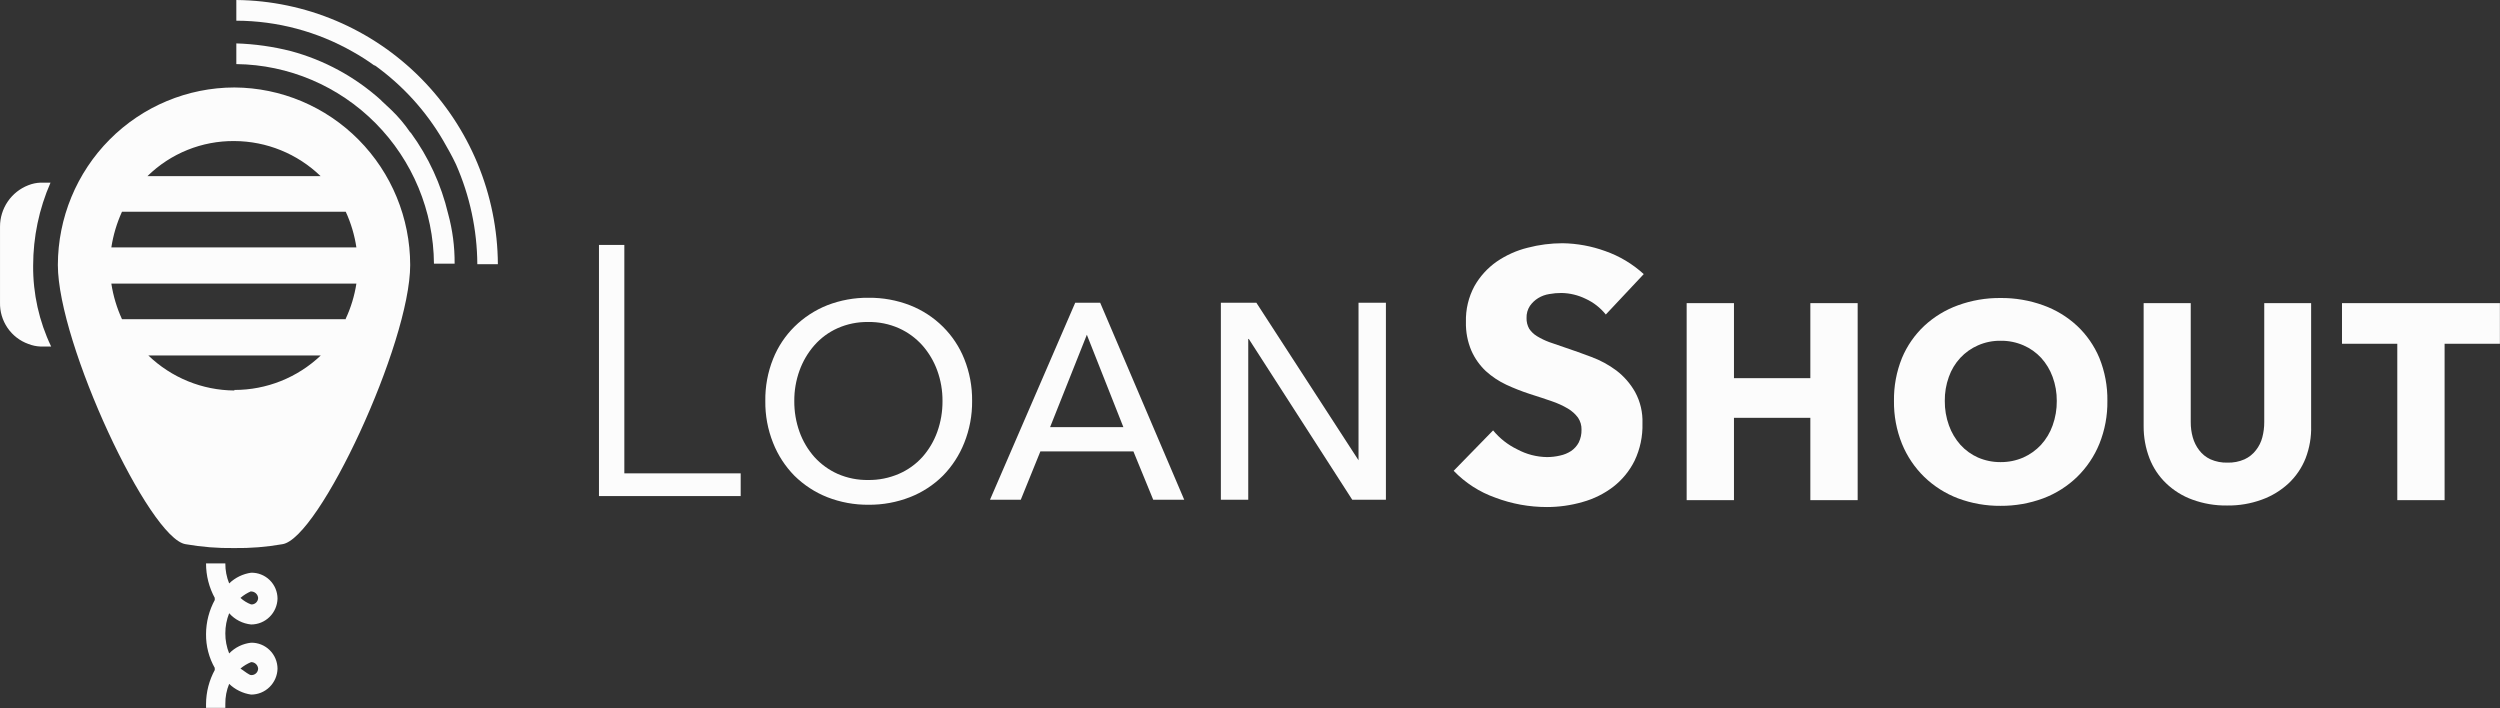
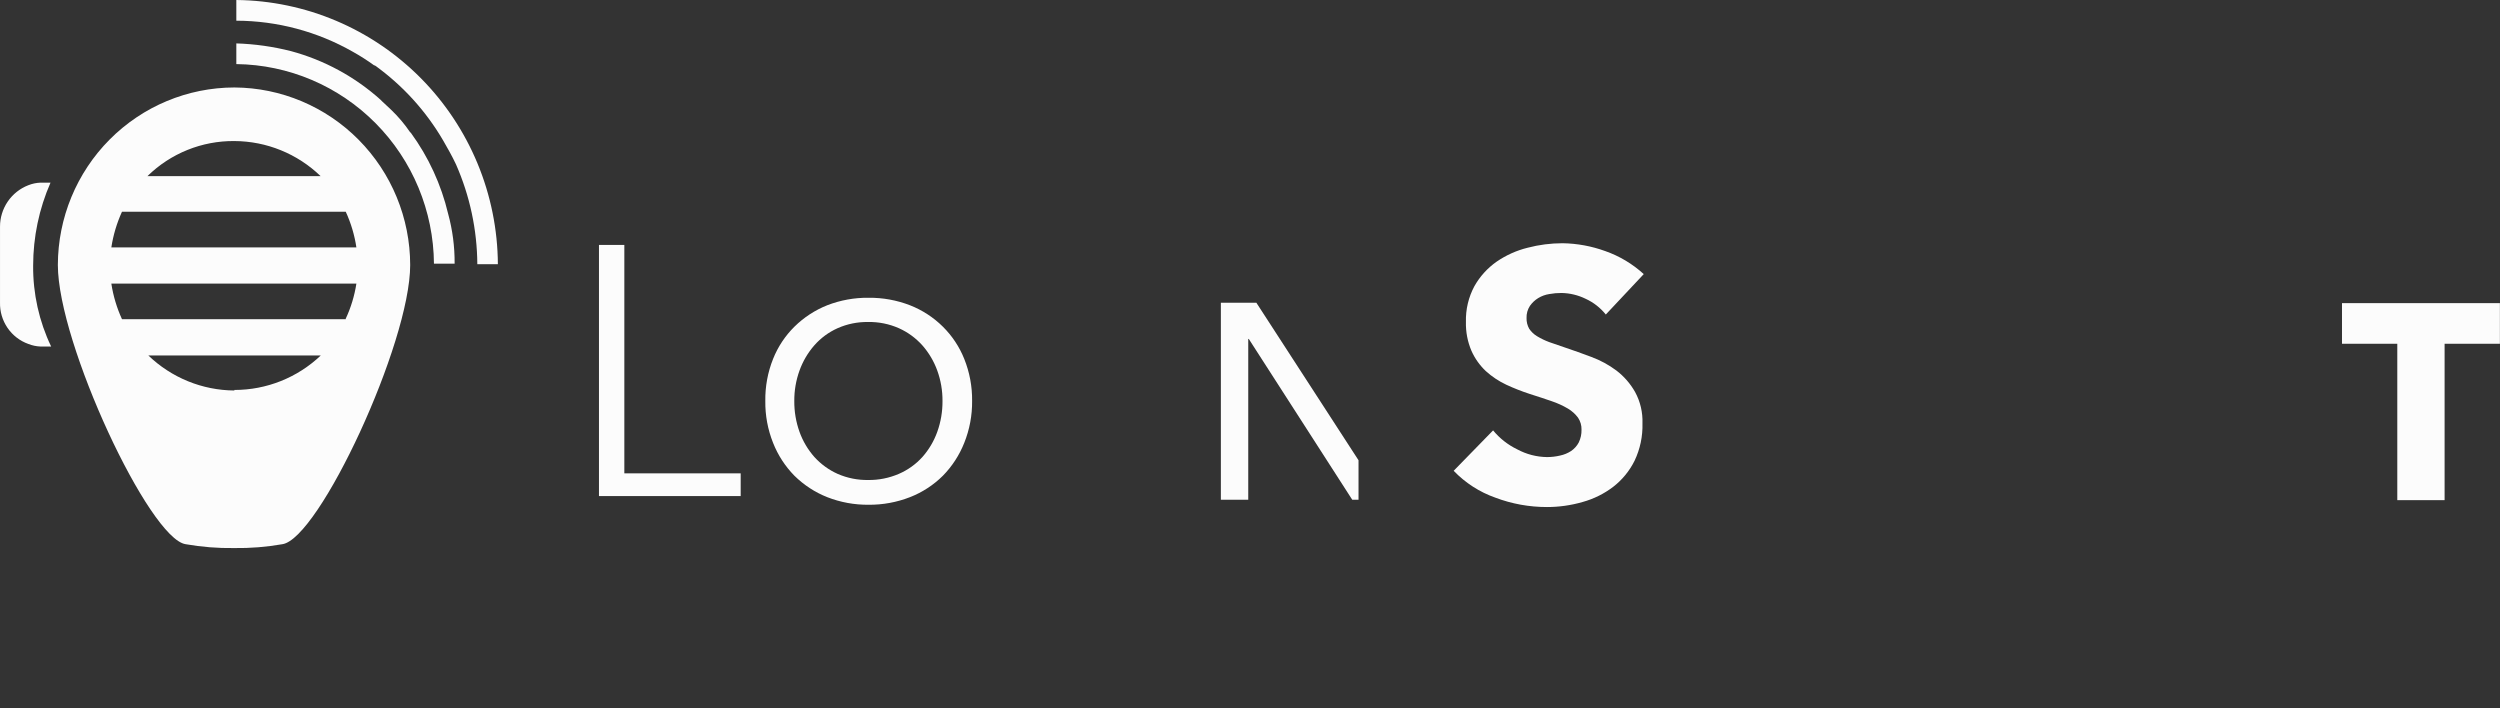
<svg xmlns="http://www.w3.org/2000/svg" width="173" height="49" viewBox="0 0 173 49" fill="none">
  <rect x="0" y="0" width="173" height="49" fill="#333333" stroke="none" />
  <g clip-path="url(#clip0)">
-     <path d="M125.276 34.61V28.913H119.99V34.61H116.717V20.977H119.99V26.169H125.276V20.977H128.55V34.61H125.276Z" fill="#FCFCFC" />
-     <path d="M145.831 27.742C145.845 28.759 145.657 29.767 145.278 30.709C144.927 31.572 144.402 32.352 143.737 33.001C143.064 33.652 142.266 34.157 141.393 34.485C140.449 34.835 139.45 35.011 138.443 35.004C137.437 35.013 136.438 34.837 135.494 34.485C134.624 34.154 133.829 33.65 133.157 33.001C132.492 32.352 131.968 31.572 131.616 30.709C131.237 29.767 131.049 28.759 131.063 27.742C131.048 26.726 131.236 25.717 131.616 24.775C131.968 23.933 132.493 23.174 133.157 22.55C133.834 21.923 134.628 21.438 135.494 21.126C136.44 20.782 137.438 20.611 138.443 20.622C139.448 20.613 140.447 20.784 141.393 21.126C142.262 21.437 143.059 21.921 143.737 22.55C144.401 23.174 144.926 23.933 145.278 24.775C145.658 25.717 145.846 26.726 145.831 27.742ZM142.329 27.742C142.333 27.176 142.236 26.613 142.041 26.081C141.865 25.596 141.597 25.15 141.252 24.768C140.909 24.396 140.492 24.1 140.029 23.9C139.529 23.682 138.988 23.573 138.443 23.581C137.903 23.573 137.368 23.681 136.873 23.9C136.41 24.102 135.994 24.397 135.649 24.768C135.3 25.147 135.031 25.593 134.86 26.081C134.668 26.613 134.573 27.176 134.58 27.742C134.574 28.321 134.671 28.897 134.868 29.441C135.044 29.936 135.314 30.392 135.664 30.784C136.002 31.157 136.414 31.455 136.873 31.659C137.369 31.874 137.904 31.983 138.443 31.978C138.983 31.983 139.518 31.874 140.014 31.659C140.476 31.453 140.893 31.155 141.238 30.784C141.592 30.395 141.866 29.938 142.041 29.441C142.238 28.897 142.335 28.321 142.329 27.742Z" fill="#FCFCFC" />
-     <path d="M159.546 31.717C159.286 32.372 158.885 32.962 158.374 33.445C157.839 33.942 157.209 34.326 156.524 34.573C155.754 34.855 154.939 34.993 154.12 34.981C153.299 34.994 152.481 34.856 151.709 34.573C151.033 34.328 150.416 33.944 149.896 33.445C149.391 32.961 148.998 32.371 148.745 31.717C148.473 31.008 148.335 30.253 148.34 29.492V20.977H151.599V29.203C151.596 29.561 151.643 29.918 151.739 30.263C151.829 30.585 151.979 30.888 152.181 31.153C152.386 31.425 152.655 31.641 152.963 31.784C153.334 31.948 153.737 32.026 154.142 32.014C154.548 32.026 154.951 31.948 155.322 31.784C155.632 31.642 155.903 31.425 156.111 31.153C156.319 30.891 156.469 30.588 156.553 30.263C156.643 29.917 156.688 29.56 156.686 29.203V20.977H159.93V29.47C159.952 30.237 159.821 31.001 159.546 31.717Z" fill="#FCFCFC" />
    <path d="M169.166 23.788V34.61H165.893V23.788H162.066V20.977H172.993V23.788H169.166Z" fill="#FCFCFC" />
    <path d="M111.122 21.765C110.746 21.297 110.266 20.923 109.721 20.674C109.201 20.421 108.633 20.284 108.055 20.274C107.773 20.273 107.492 20.297 107.214 20.348C106.94 20.389 106.677 20.485 106.44 20.63C106.217 20.768 106.024 20.949 105.873 21.164C105.708 21.414 105.626 21.71 105.637 22.009C105.63 22.269 105.693 22.526 105.821 22.751C105.961 22.959 106.145 23.134 106.359 23.263C106.626 23.425 106.907 23.562 107.2 23.671L108.298 24.049C108.881 24.242 109.493 24.465 110.127 24.702C110.746 24.931 111.33 25.248 111.859 25.644C112.384 26.046 112.823 26.551 113.149 27.128C113.51 27.79 113.685 28.539 113.658 29.293C113.684 30.188 113.497 31.075 113.113 31.882C112.763 32.588 112.259 33.204 111.638 33.685C111.004 34.169 110.283 34.527 109.515 34.738C108.714 34.97 107.885 35.087 107.052 35.087C105.828 35.089 104.614 34.868 103.469 34.434C102.38 34.049 101.396 33.414 100.594 32.579L103.322 29.783C103.778 30.337 104.349 30.785 104.995 31.096C105.628 31.437 106.334 31.621 107.052 31.63C107.355 31.63 107.657 31.595 107.952 31.526C108.227 31.469 108.49 31.361 108.726 31.207C108.944 31.056 109.124 30.856 109.249 30.621C109.382 30.346 109.448 30.044 109.441 29.738C109.45 29.44 109.364 29.147 109.198 28.9C109.009 28.649 108.774 28.437 108.505 28.277C108.15 28.068 107.774 27.896 107.384 27.765C106.934 27.61 106.426 27.439 105.858 27.261C105.305 27.081 104.763 26.868 104.236 26.623C103.72 26.381 103.243 26.064 102.82 25.681C102.4 25.285 102.061 24.808 101.825 24.279C101.555 23.647 101.425 22.964 101.442 22.276C101.419 21.413 101.622 20.558 102.031 19.799C102.411 19.128 102.935 18.55 103.565 18.108C104.217 17.66 104.944 17.333 105.71 17.144C106.5 16.937 107.313 16.832 108.129 16.832C109.135 16.847 110.131 17.03 111.078 17.373C112.065 17.718 112.973 18.261 113.747 18.968L111.122 21.765Z" fill="#FCFCFC" />
    <path d="M43.204 32.756H51.255V34.328H41.449V16.949H43.204V32.756Z" fill="#FCFCFC" />
    <path d="M67.27 27.749C67.28 28.742 67.095 29.728 66.725 30.649C66.388 31.497 65.887 32.269 65.25 32.919C64.6 33.565 63.824 34.07 62.972 34.403C62.058 34.759 61.084 34.938 60.104 34.929C59.126 34.938 58.155 34.76 57.243 34.403C56.395 34.066 55.623 33.562 54.972 32.919C54.335 32.27 53.833 31.498 53.498 30.649C53.13 29.728 52.947 28.742 52.96 27.749C52.945 26.751 53.128 25.76 53.498 24.834C53.832 23.998 54.334 23.24 54.972 22.609C55.623 21.967 56.396 21.462 57.243 21.125C58.155 20.771 59.126 20.594 60.104 20.606C61.084 20.595 62.057 20.771 62.972 21.125C63.824 21.459 64.599 21.963 65.25 22.609C65.888 23.241 66.39 23.998 66.725 24.834C67.097 25.76 67.282 26.751 67.27 27.749ZM65.221 27.749C65.226 27.031 65.104 26.317 64.859 25.642C64.627 25.001 64.277 24.41 63.827 23.899C63.375 23.394 62.822 22.989 62.205 22.713C61.534 22.416 60.807 22.269 60.074 22.282C59.346 22.271 58.625 22.417 57.958 22.713C57.344 22.988 56.796 23.392 56.351 23.899C55.903 24.41 55.556 25.002 55.326 25.642C55.082 26.317 54.96 27.031 54.965 27.749C54.959 28.477 55.081 29.2 55.326 29.885C55.557 30.527 55.907 31.119 56.359 31.628C56.809 32.124 57.356 32.52 57.966 32.793C58.631 33.083 59.35 33.227 60.074 33.216C60.804 33.226 61.527 33.082 62.198 32.793C62.817 32.526 63.373 32.129 63.827 31.628C64.279 31.119 64.629 30.527 64.859 29.885C65.104 29.2 65.227 28.477 65.221 27.749Z" fill="#FCFCFC" />
-     <path d="M70.638 34.581H68.508L74.406 20.947H76.131L81.948 34.581H79.803L78.431 31.235H71.995L70.638 34.581ZM72.666 29.559H77.738L75.21 23.165L72.666 29.559Z" fill="#FCFCFC" />
-     <path d="M94.01 31.851V20.947H95.905V34.581H93.575L86.416 23.454H86.379V34.581H84.484V20.947H86.939L94.01 31.851Z" fill="#FCFCFC" />
-     <path d="M17.377 43.214C17.854 43.214 18.313 43.027 18.654 42.691C18.996 42.356 19.194 41.899 19.205 41.419C19.203 41.181 19.154 40.945 19.061 40.725C18.968 40.506 18.832 40.307 18.662 40.141C18.492 39.975 18.291 39.844 18.07 39.757C17.85 39.669 17.614 39.627 17.377 39.632C16.806 39.713 16.274 39.972 15.858 40.373C15.68 39.933 15.589 39.462 15.593 38.986H14.258C14.256 39.832 14.469 40.665 14.877 41.404L14.833 41.449L14.877 41.493C14.475 42.222 14.262 43.041 14.258 43.874C14.248 44.707 14.461 45.528 14.877 46.248L14.833 46.293L14.877 46.337C14.475 47.066 14.262 47.885 14.258 48.718V48.985H15.593V48.718C15.585 48.24 15.676 47.765 15.858 47.324C16.275 47.724 16.806 47.983 17.377 48.065C17.854 48.066 18.313 47.878 18.654 47.542C18.996 47.207 19.194 46.75 19.205 46.27C19.203 46.031 19.154 45.795 19.061 45.575C18.968 45.355 18.833 45.156 18.663 44.99C18.493 44.823 18.292 44.691 18.071 44.603C17.85 44.515 17.614 44.471 17.377 44.475C16.8 44.538 16.264 44.8 15.858 45.217C15.681 44.776 15.59 44.305 15.593 43.83C15.591 43.352 15.681 42.879 15.858 42.435C16.25 42.877 16.792 43.155 17.377 43.214ZM17.377 40.93C17.499 40.929 17.616 40.975 17.706 41.057C17.796 41.139 17.852 41.253 17.863 41.375C17.863 41.437 17.849 41.499 17.824 41.556C17.799 41.612 17.762 41.664 17.717 41.706C17.671 41.748 17.617 41.781 17.559 41.802C17.501 41.823 17.439 41.831 17.377 41.827C17.105 41.725 16.854 41.572 16.64 41.375C16.86 41.184 17.109 41.029 17.377 40.915V40.93ZM17.377 45.818C17.499 45.817 17.616 45.863 17.706 45.945C17.796 46.028 17.852 46.141 17.863 46.263C17.863 46.325 17.849 46.387 17.824 46.444C17.799 46.501 17.762 46.552 17.717 46.594C17.671 46.636 17.617 46.669 17.559 46.69C17.501 46.711 17.439 46.719 17.377 46.715C17.244 46.715 16.971 46.485 16.64 46.263C16.861 46.078 17.11 45.928 17.377 45.818Z" fill="#FCFCFC" />
+     <path d="M94.01 31.851V20.947V34.581H93.575L86.416 23.454H86.379V34.581H84.484V20.947H86.939L94.01 31.851Z" fill="#FCFCFC" />
    <path d="M3.075 12.639H2.803C2.515 12.65 2.23 12.711 1.962 12.817C1.385 13.039 0.888 13.433 0.538 13.945C0.188 14.458 0 15.065 0.001 15.687V20.931C-0.015 21.557 0.167 22.171 0.519 22.687C0.871 23.202 1.376 23.593 1.962 23.802C2.23 23.908 2.515 23.968 2.803 23.98H3.54C2.704 22.234 2.277 20.318 2.294 18.38C2.295 16.403 2.704 14.448 3.496 12.639H3.075Z" fill="#FCFCFC" />
    <path d="M28.43 9.19L28.378 9.146C28.001 8.593 27.569 8.081 27.088 7.618C26.867 7.395 26.646 7.217 26.469 7.039L26.329 6.898C24.553 5.307 22.432 4.157 20.136 3.538C18.898 3.223 17.63 3.044 16.354 3.004V4.435C19.977 4.478 23.438 5.949 25.995 8.531C28.553 11.113 30.001 14.602 30.03 18.247H31.46C31.469 17.079 31.318 15.916 31.01 14.79C30.53 12.769 29.653 10.865 28.43 9.19Z" fill="#FCFCFC" />
    <path d="M16.354 0V1.432C19.181 1.44 21.959 2.181 24.419 3.583C24.929 3.867 25.421 4.182 25.894 4.525H25.938C27.858 5.902 29.469 7.671 30.664 9.717C30.974 10.258 31.283 10.793 31.556 11.378C32.514 13.554 33.016 15.905 33.031 18.284H34.453C34.425 13.457 32.511 8.834 29.125 5.413C25.739 1.993 21.152 0.049 16.354 0Z" fill="#FCFCFC" />
    <path d="M16.22 6.053C12.983 6.057 9.879 7.352 7.589 9.654C5.299 11.957 4.01 15.079 4.004 18.336C4.004 23.758 10.337 37.295 12.851 37.659C13.956 37.853 15.077 37.942 16.198 37.926C17.317 37.942 18.436 37.853 19.538 37.659C22.074 37.295 28.385 23.758 28.385 18.336C28.38 15.088 27.098 11.974 24.819 9.673C22.54 7.372 19.449 6.07 16.22 6.053ZM16.22 9.761C18.444 9.77 20.58 10.638 22.185 12.187H10.204C11.813 10.611 13.975 9.739 16.22 9.761ZM16.22 27.022C14 27.009 11.868 26.141 10.263 24.596H22.2C20.584 26.133 18.444 26.988 16.22 26.985V27.022ZM23.925 22.089H8.442C8.084 21.307 7.835 20.478 7.705 19.627H24.662C24.532 20.466 24.284 21.283 23.925 22.052V22.089ZM7.705 17.12C7.836 16.266 8.084 15.435 8.442 14.65H23.925C24.286 15.434 24.534 16.265 24.662 17.12H7.705Z" fill="#FCFCFC" />
  </g>
  <defs>
    <clipPath id="clip0">
      <rect width="173" height="49" fill="white" />
    </clipPath>
  </defs>
</svg>